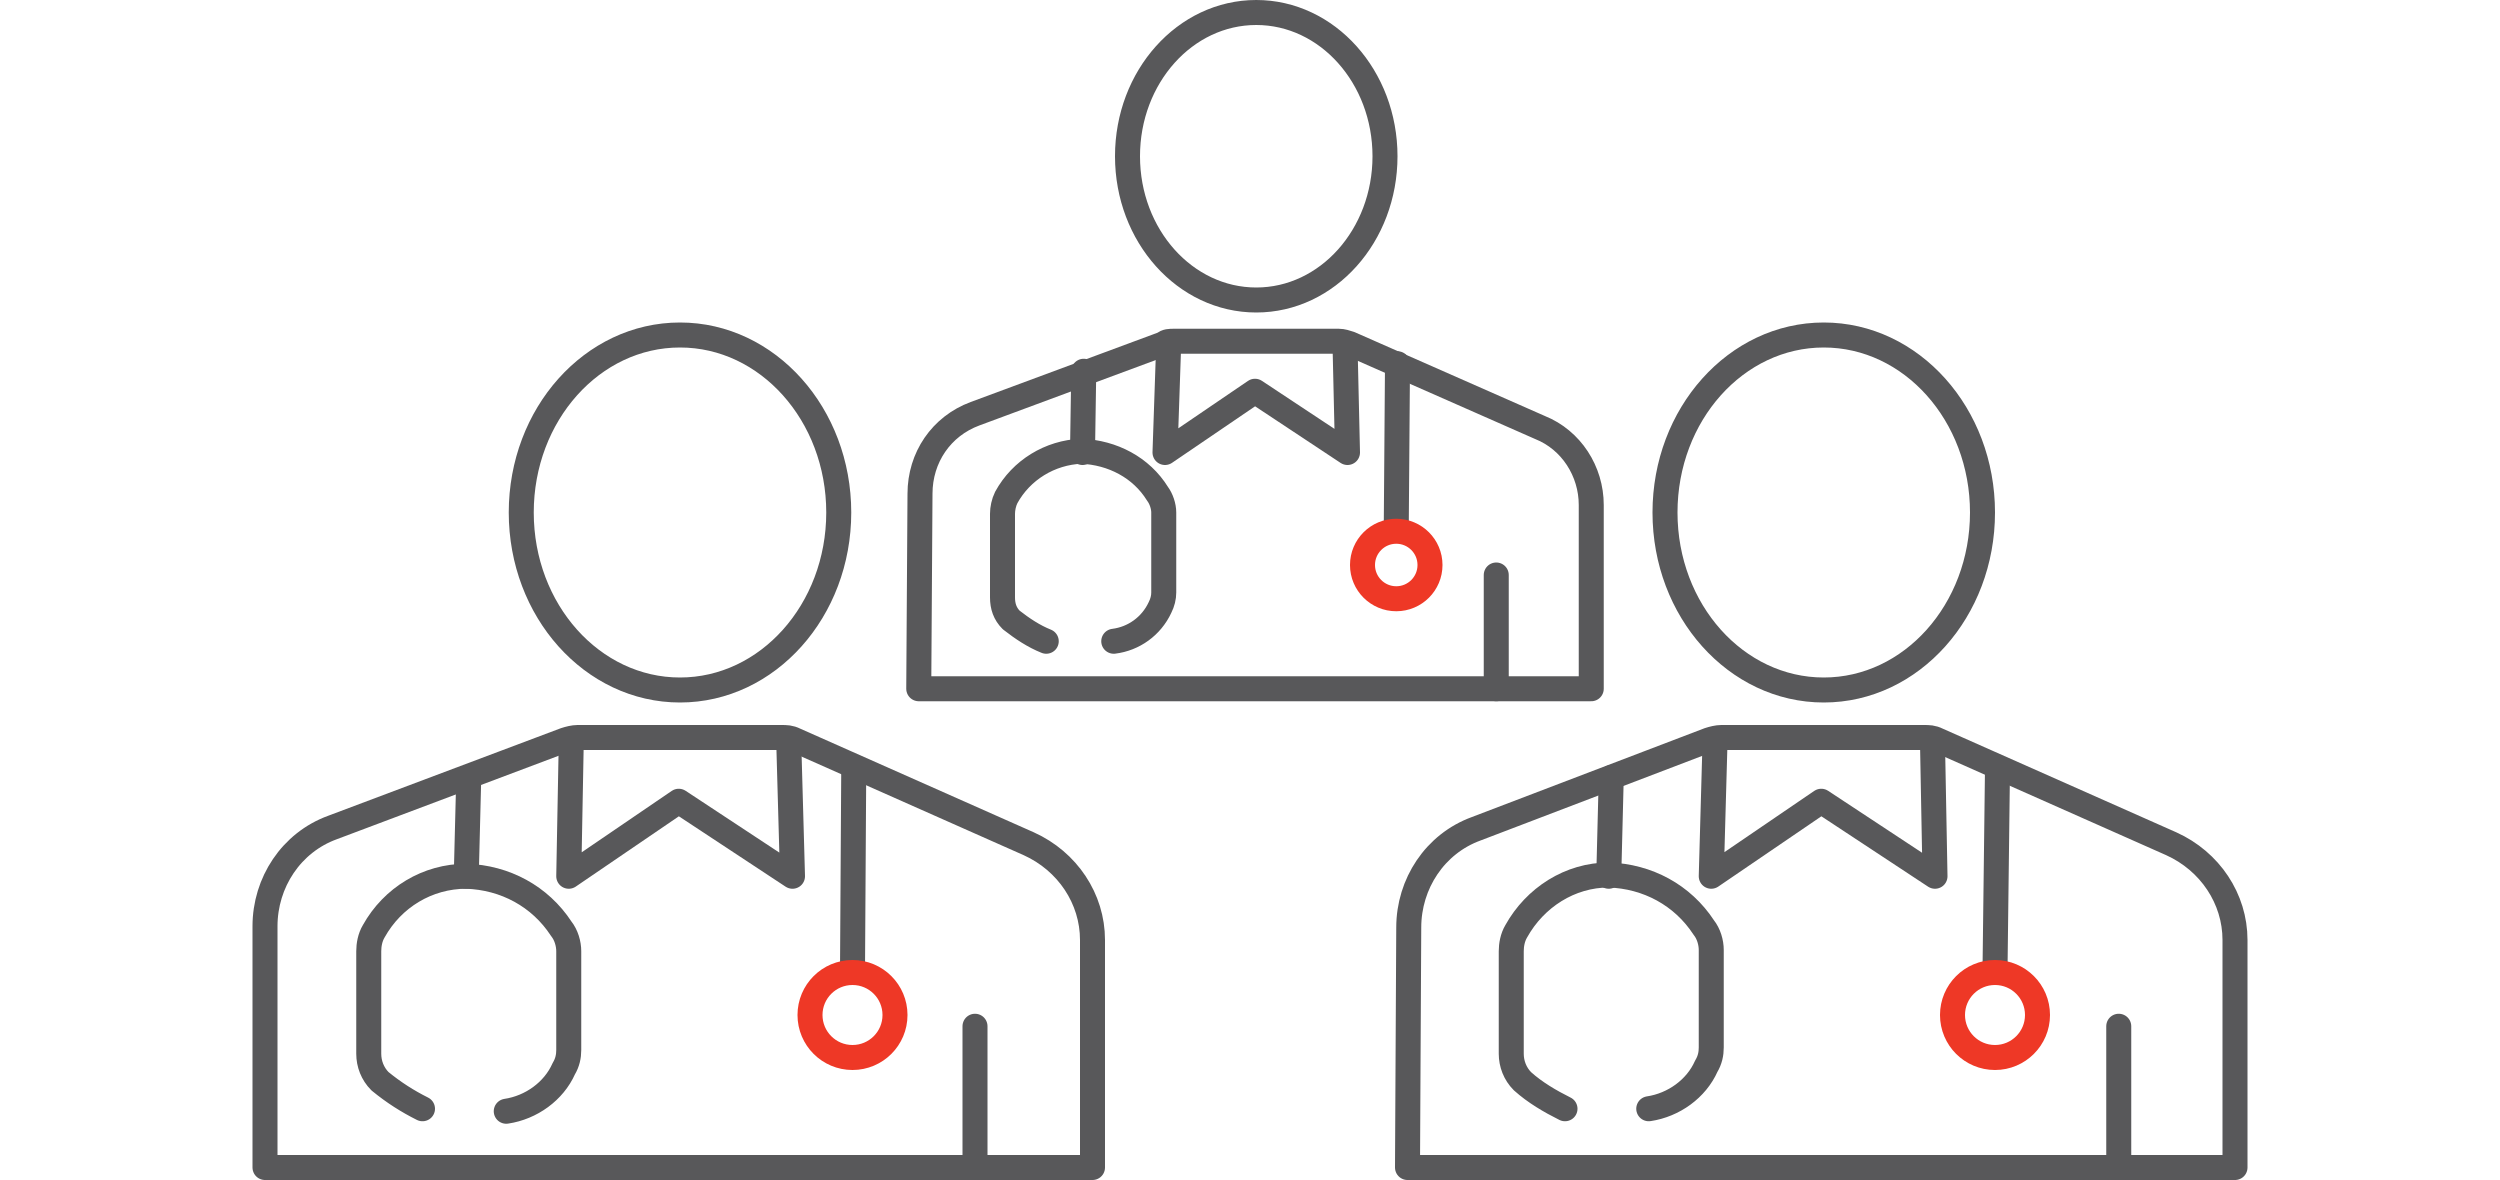
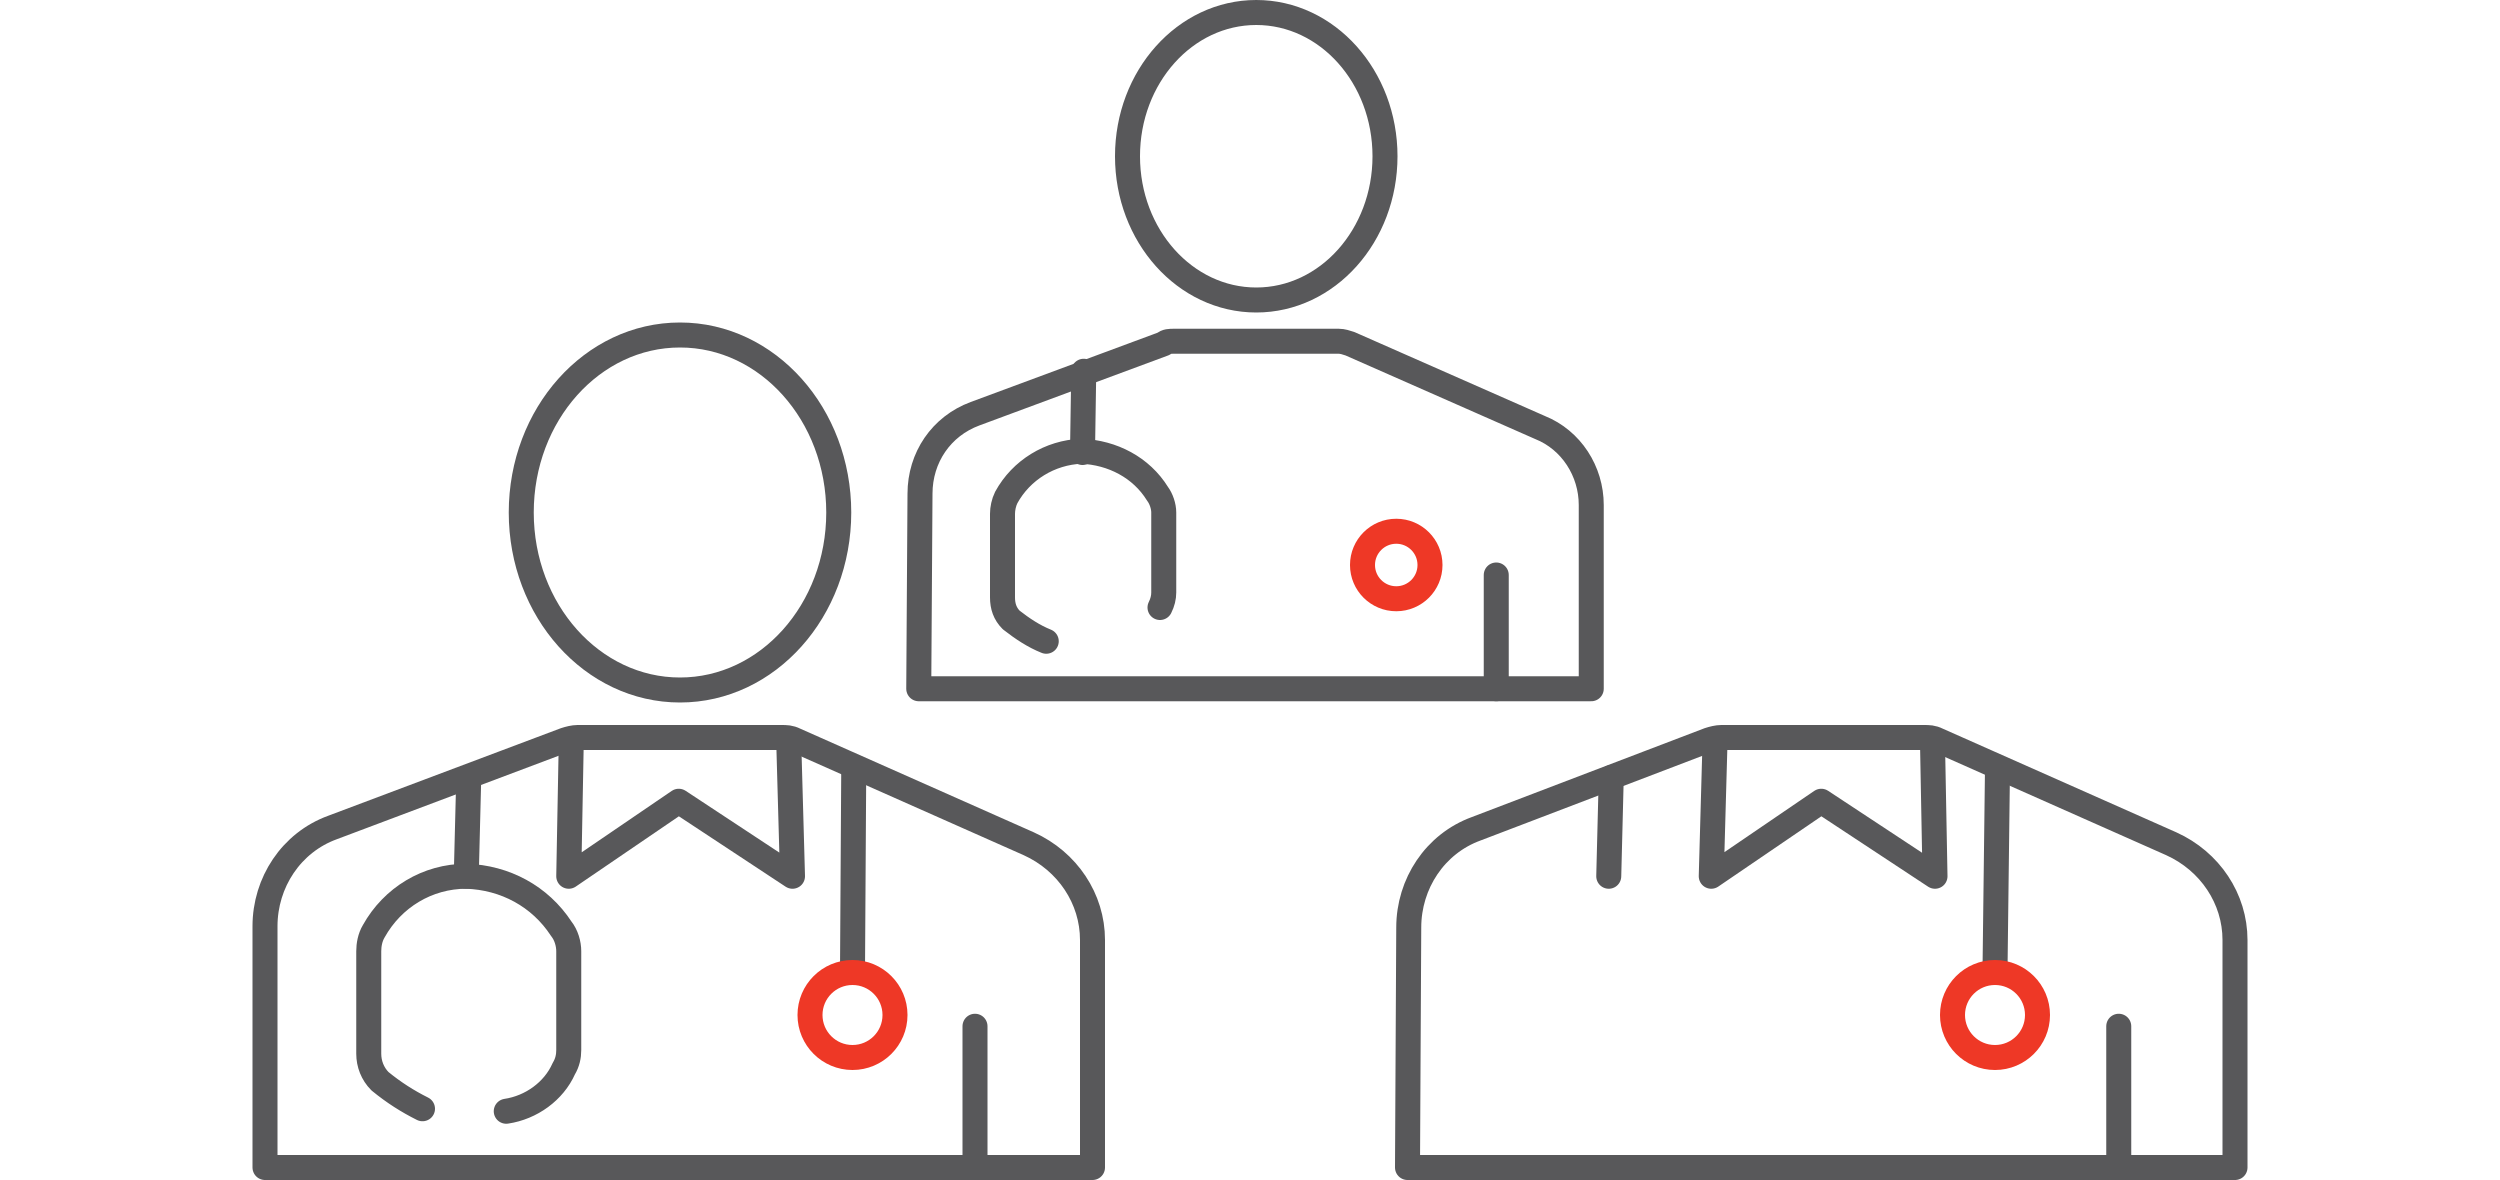
<svg xmlns="http://www.w3.org/2000/svg" version="1.1" id="a" x="0px" y="0px" viewBox="0 0 200 94.4" style="enable-background:new 0 0 200 94.4;" xml:space="preserve">
  <style type="text/css">
	.st0{fill:none;stroke:#58585A;stroke-width:2;stroke-linecap:round;stroke-linejoin:round;}
	.st1{fill:none;stroke:#58585A;stroke-width:2;stroke-linecap:round;stroke-miterlimit:10;}
	.st2{fill:none;stroke:#EE3826;stroke-width:2;stroke-miterlimit:10;}
</style>
  <g>
    <path class="st0" d="M112.6,93.4h66.2V75.2c0-3.3-2-6.3-5.1-7.7L155,59.2c-0.4-0.2-0.7-0.2-1.1-0.2h-16.2c-0.3,0-0.7,0.1-1,0.2   l-18.6,7.1c-3.3,1.2-5.4,4.4-5.4,7.9L112.6,93.4z" />
    <polyline class="st0" points="137.2,59.4 136.9,70.1 145.7,64.1 154.8,70.1 154.6,59.4  " />
-     <ellipse class="st1" cx="145.9" cy="41" rx="12.7" ry="14.2" />
-     <path class="st0" d="M125.2,88.7c-1.2-0.6-2.4-1.3-3.4-2.2c-0.6-0.6-0.9-1.4-0.9-2.2v-8.2c0-0.5,0.1-1.1,0.4-1.6   c1.5-2.7,4.3-4.5,7.4-4.5c3.1,0.1,5.9,1.6,7.6,4.2c0.4,0.5,0.6,1.2,0.6,1.8v7.8c0,0.5-0.1,1-0.4,1.5c-0.8,1.8-2.6,3.1-4.6,3.4" />
    <line class="st0" x1="128.9" y1="62.2" x2="128.7" y2="70.1" />
    <line class="st0" x1="159.8" y1="61.4" x2="159.6" y2="77.7" />
    <circle class="st2" cx="159.6" cy="81.2" r="3.4" />
    <line class="st0" x1="169.5" y1="82.1" x2="169.5" y2="93.4" />
    <path class="st0" d="M21.2,93.4h66.2V75.2c0-3.3-2-6.3-5.1-7.7l-18.7-8.3c-0.4-0.2-0.7-0.2-1.1-0.2H46.2c-0.3,0-0.7,0.1-1,0.2   l-18.6,7c-3.3,1.2-5.4,4.4-5.4,7.9V93.4z" />
    <polyline class="st0" points="45.7,59.4 45.5,70.1 54.3,64.1 63.4,70.1 63.1,59.4  " />
    <ellipse class="st1" cx="54.4" cy="41" rx="12.7" ry="14.2" />
    <path class="st0" d="M33.8,88.7c-1.2-0.6-2.3-1.3-3.4-2.2c-0.6-0.6-0.9-1.4-0.9-2.2v-8.2c0-0.5,0.1-1.1,0.4-1.6   c1.5-2.7,4.3-4.4,7.4-4.4c3.1,0.1,5.9,1.6,7.6,4.2c0.4,0.5,0.6,1.2,0.6,1.8V84c0,0.5-0.1,1-0.4,1.5c-0.8,1.8-2.6,3.1-4.6,3.4" />
    <line class="st0" x1="37.5" y1="62.2" x2="37.3" y2="70.1" />
    <line class="st0" x1="68.3" y1="61.4" x2="68.2" y2="77.7" />
    <circle class="st2" cx="68.2" cy="81.2" r="3.4" />
    <line class="st0" x1="78" y1="82.1" x2="78" y2="93.4" />
    <path class="st0" d="M73.5,55.1h53.8V40.4c0-2.7-1.6-5.2-4.1-6.2l-15.2-6.7c-0.3-0.1-0.6-0.2-0.9-0.2H93.9c-0.3,0-0.6,0-0.8,0.2   L78,33.1c-2.7,1-4.4,3.5-4.4,6.4L73.5,55.1z" />
-     <polyline class="st0" points="93.5,27.4 93.2,36.2 100.4,31.3 107.8,36.2 107.6,27.5  " />
    <ellipse class="st1" cx="100.5" cy="12.5" rx="10.3" ry="11.5" />
-     <path class="st0" d="M83.7,51.3c-1-0.4-1.9-1-2.8-1.7c-0.5-0.5-0.7-1.1-0.7-1.8v-6.7c0-0.4,0.1-0.9,0.3-1.3c1.2-2.2,3.5-3.6,6-3.7   c2.5,0.1,4.8,1.3,6.1,3.4c0.3,0.4,0.5,1,0.5,1.5v6.4c0,0.4-0.1,0.8-0.3,1.2c-0.7,1.5-2.1,2.5-3.7,2.7" />
+     <path class="st0" d="M83.7,51.3c-1-0.4-1.9-1-2.8-1.7c-0.5-0.5-0.7-1.1-0.7-1.8v-6.7c0-0.4,0.1-0.9,0.3-1.3c1.2-2.2,3.5-3.6,6-3.7   c2.5,0.1,4.8,1.3,6.1,3.4c0.3,0.4,0.5,1,0.5,1.5v6.4c0,0.4-0.1,0.8-0.3,1.2" />
    <line class="st0" x1="86.7" y1="29.7" x2="86.6" y2="36.2" />
-     <line class="st0" x1="111.8" y1="29.1" x2="111.7" y2="42.3" />
    <circle class="st2" cx="111.7" cy="45.2" r="2.7" />
    <line class="st0" x1="119.7" y1="46" x2="119.7" y2="55.1" />
  </g>
</svg>